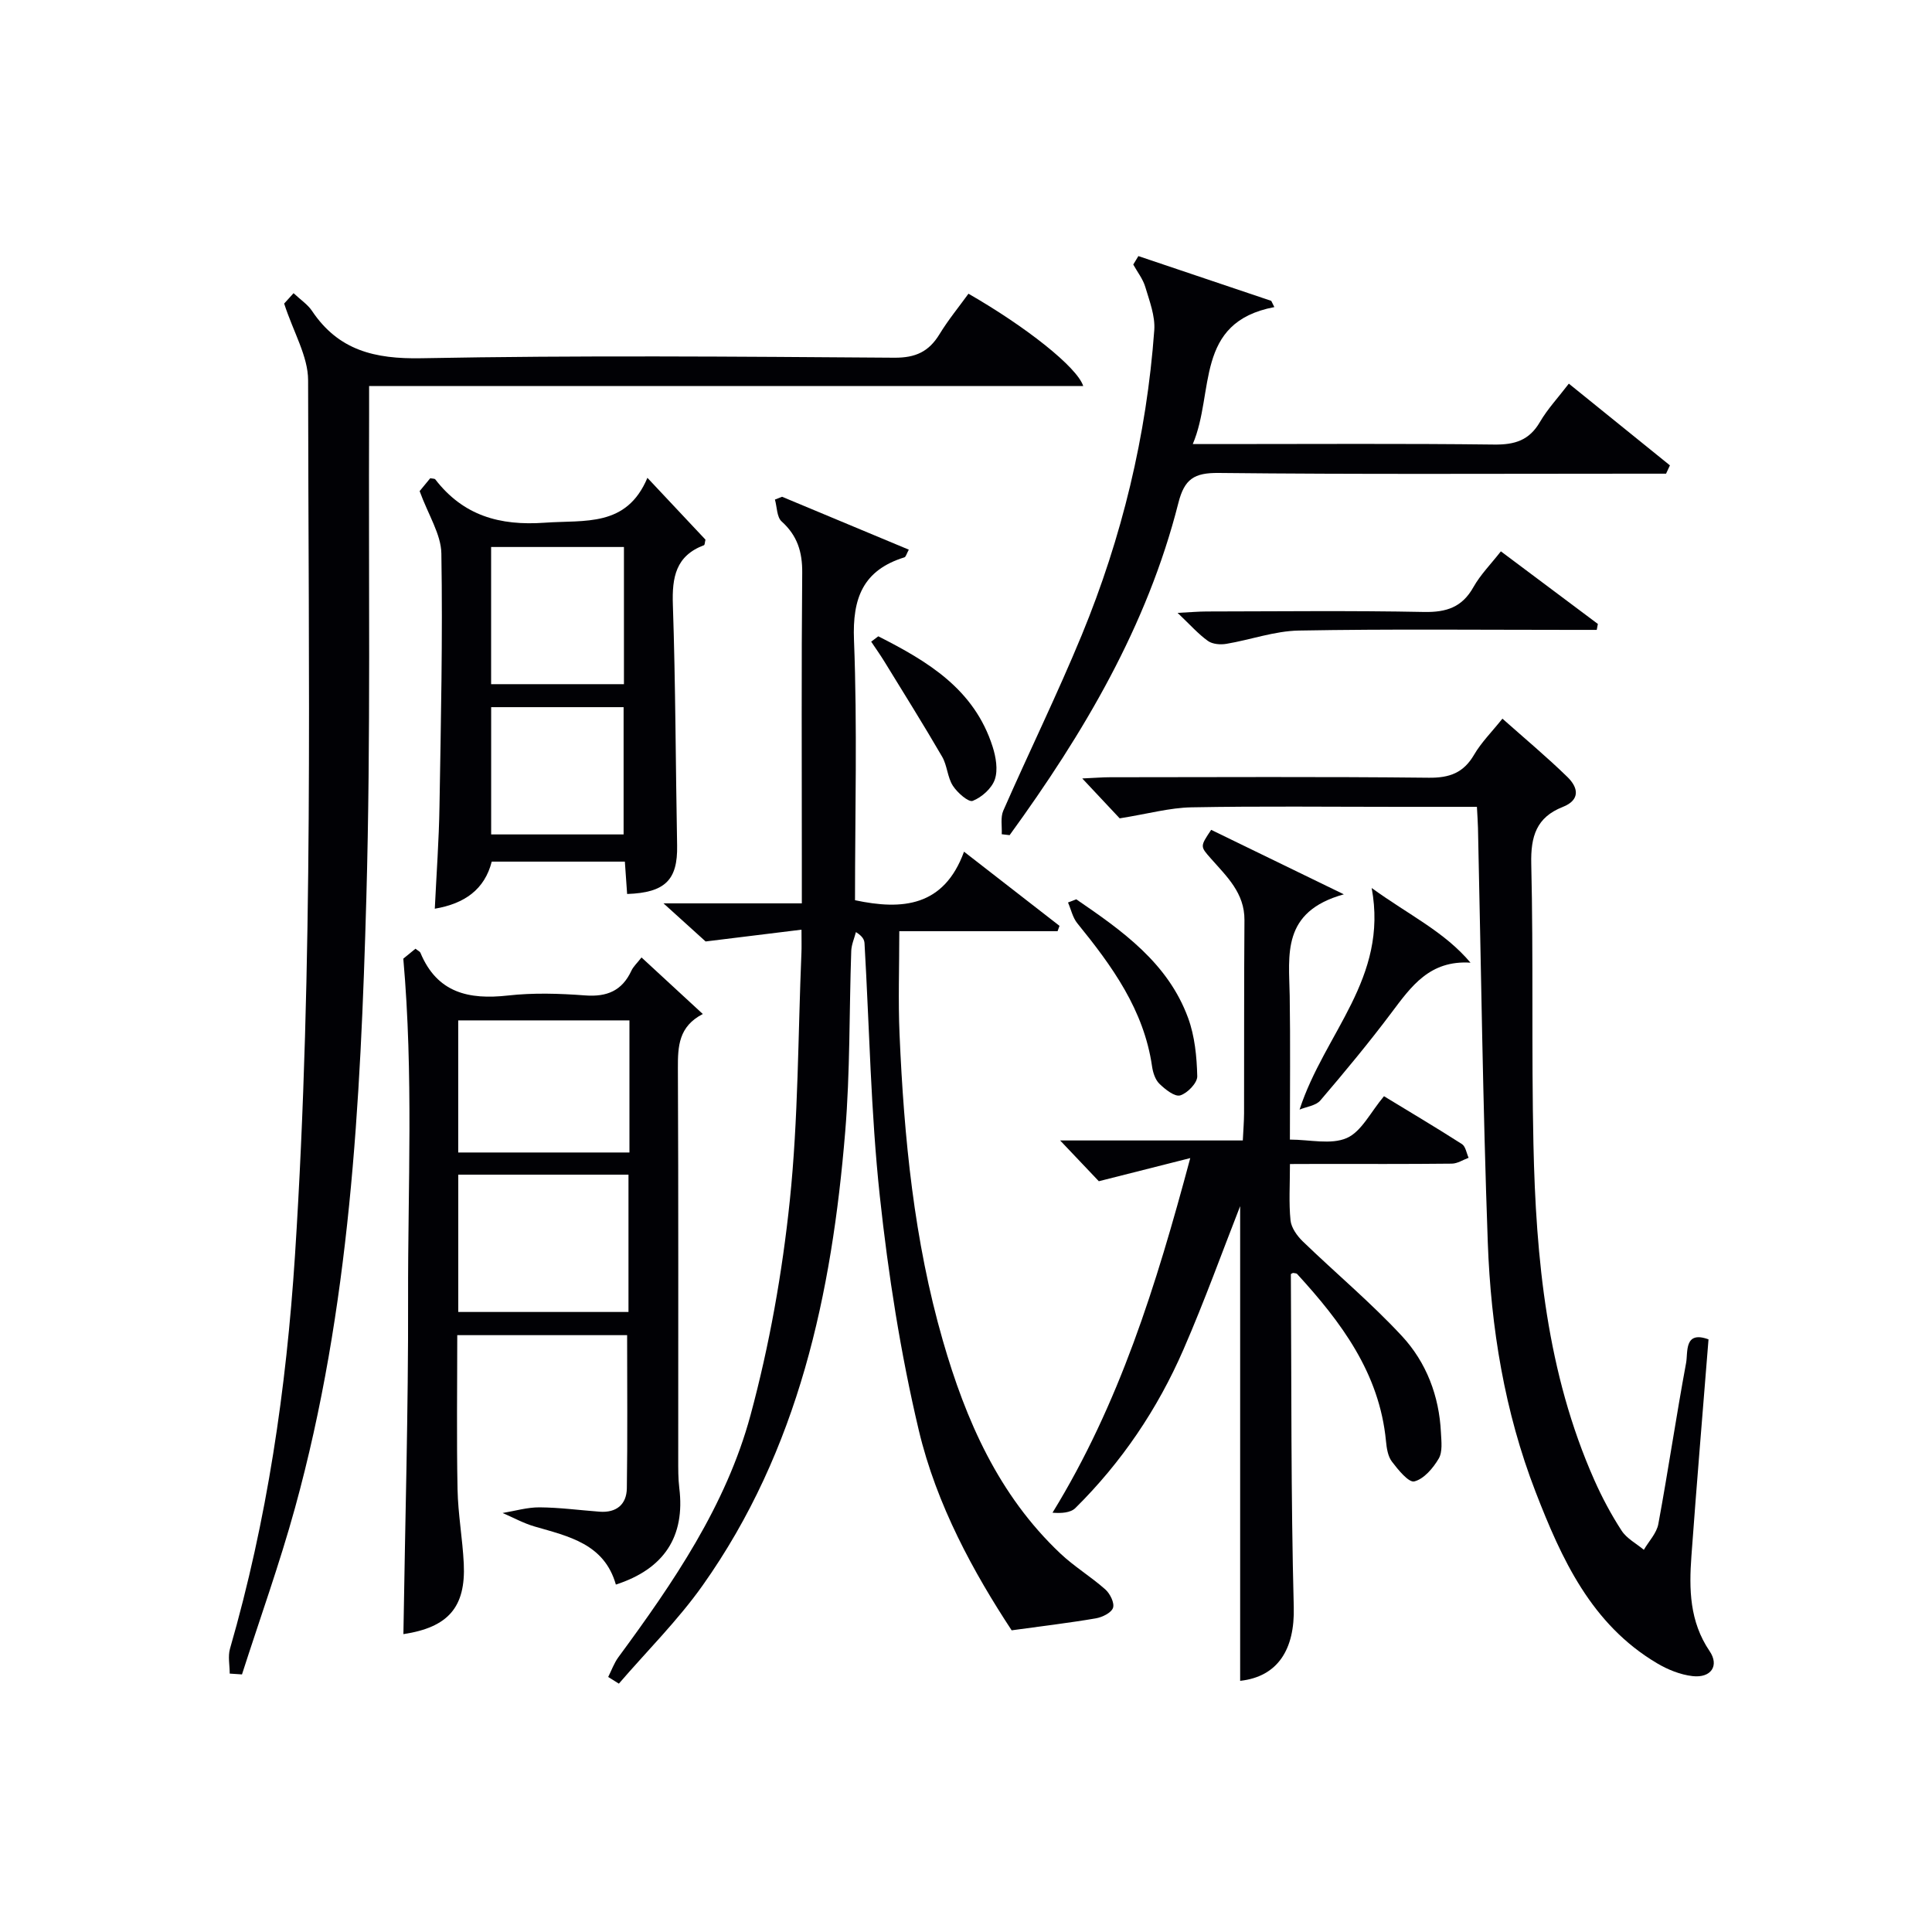
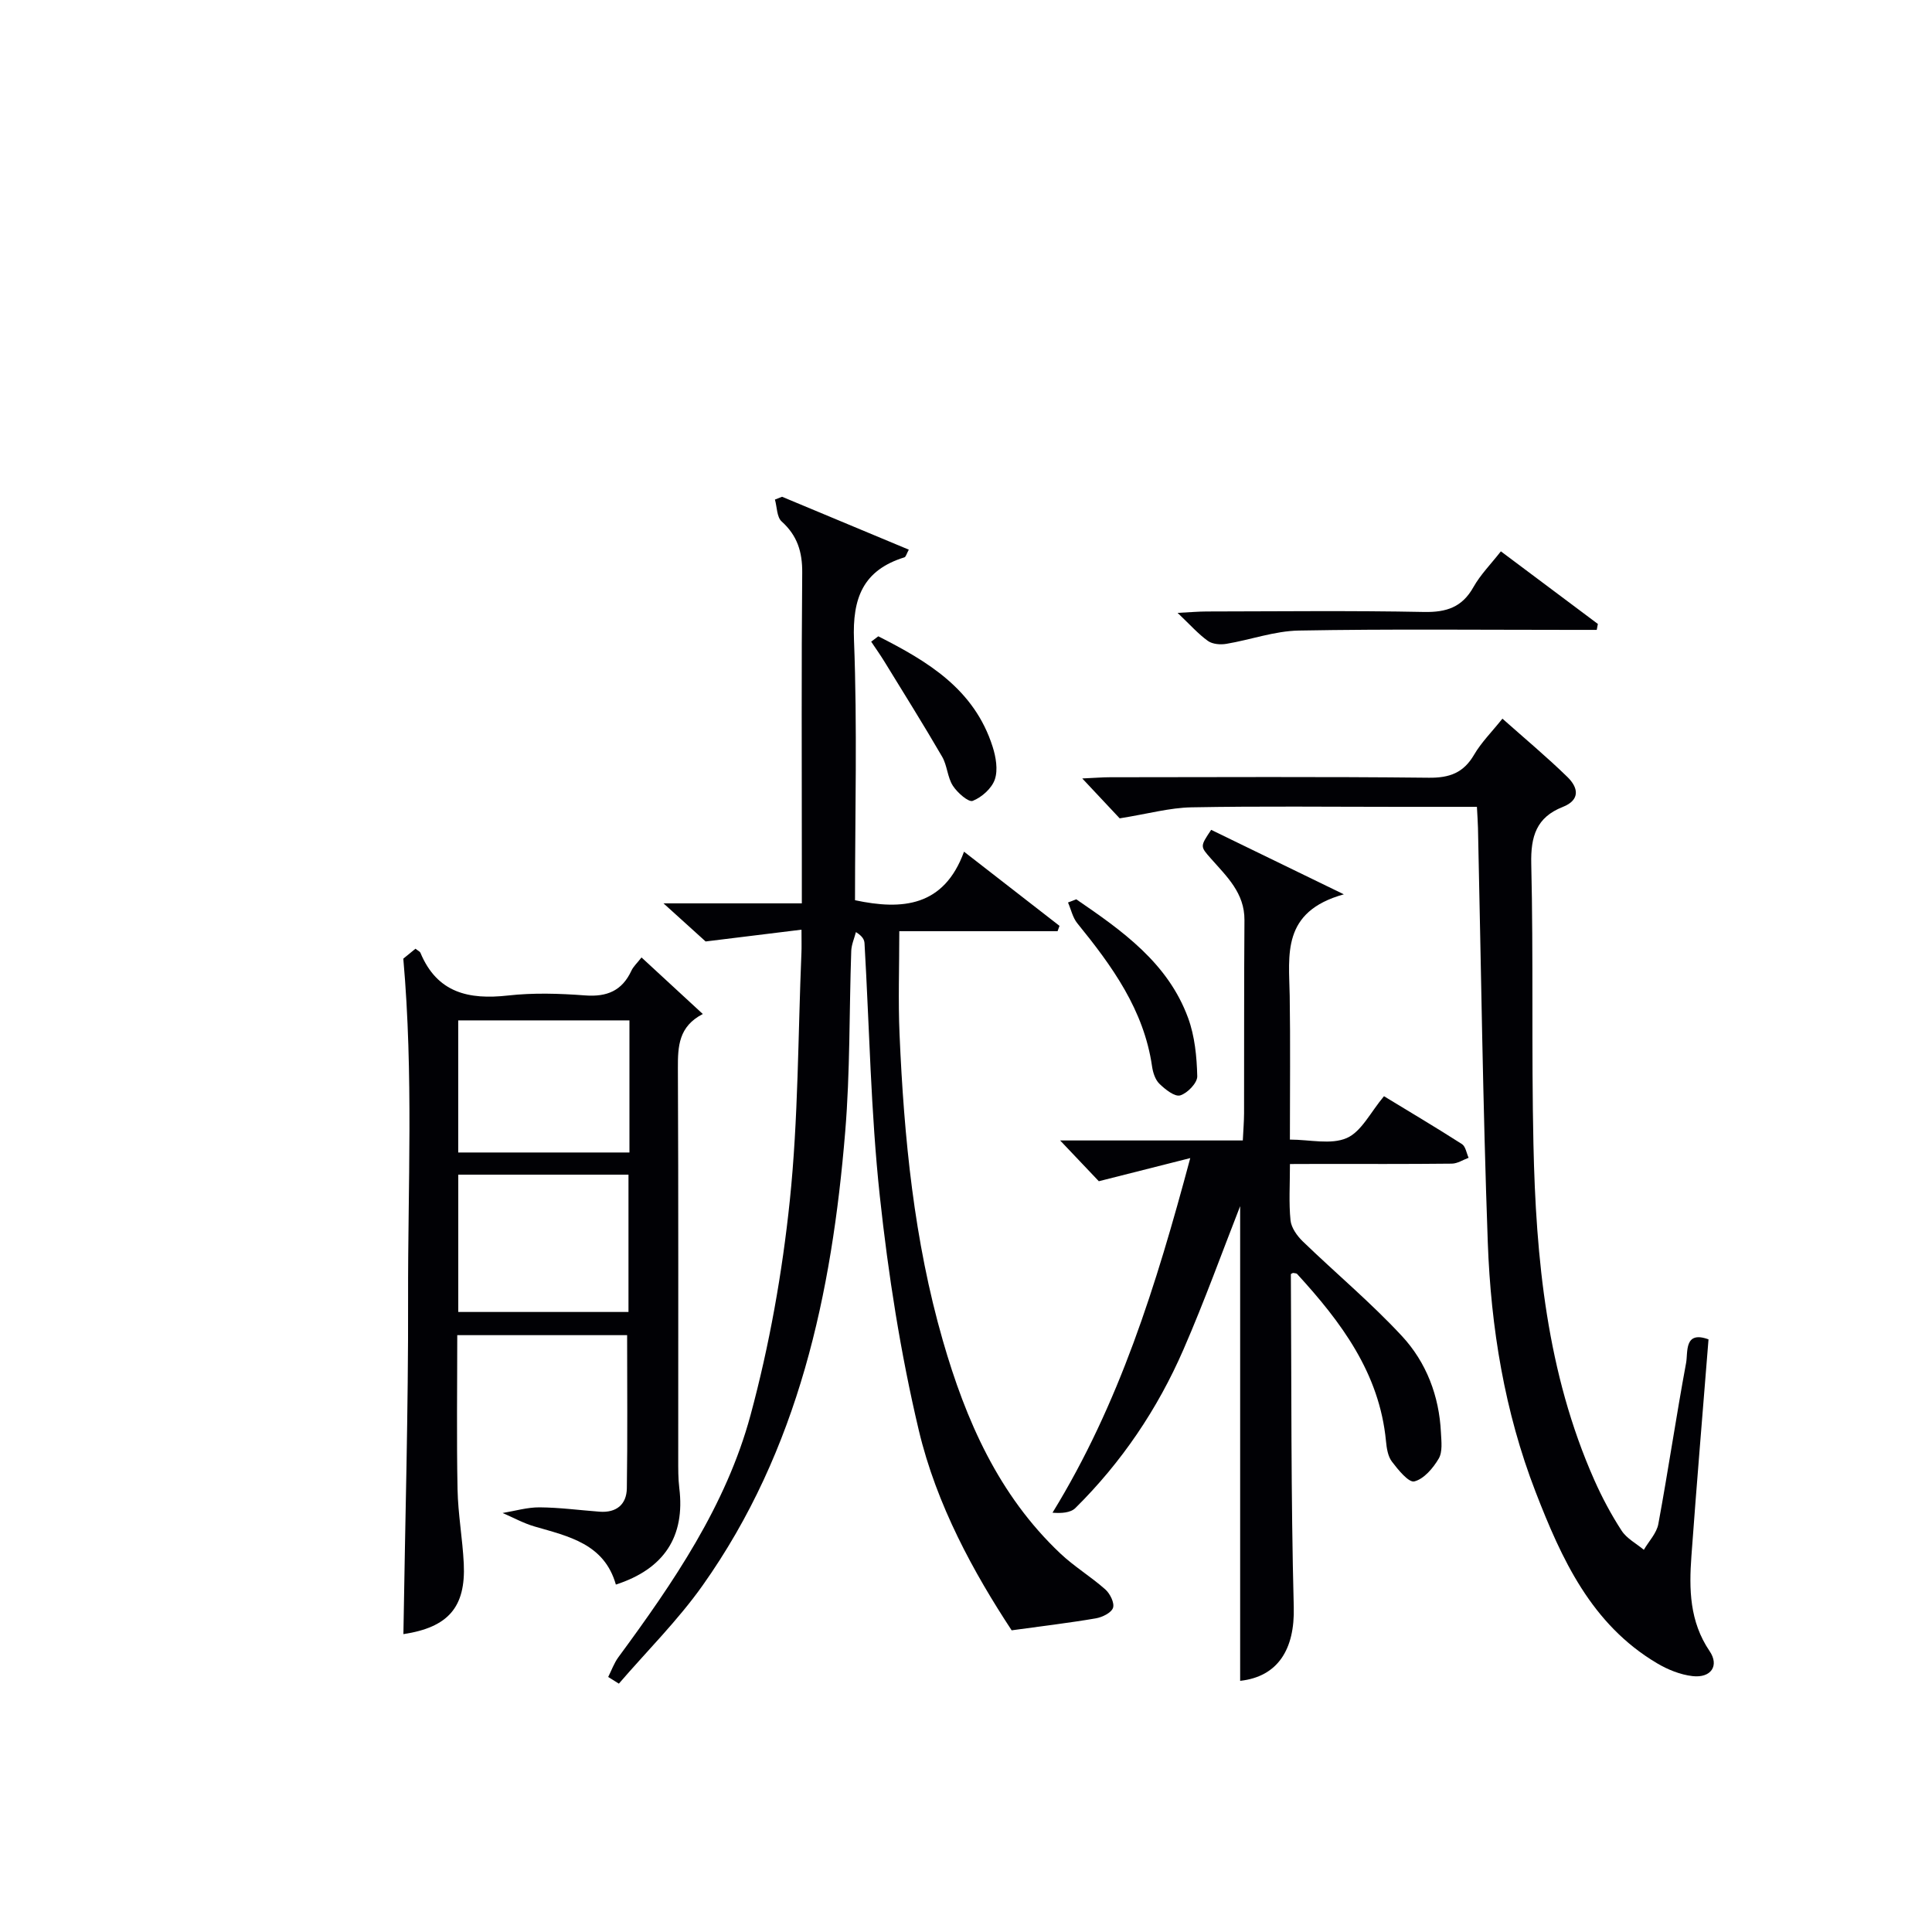
<svg xmlns="http://www.w3.org/2000/svg" enable-background="new 0 0 400 400" viewBox="0 0 400 400">
  <g fill="#010105">
    <path d="m125.92 347.2c.69-1.37 1.21-2.86 2.1-4.08 11.39-15.47 22.3-31.41 27.36-50.1 3.92-14.5 6.58-29.5 8.14-44.45 1.77-17.01 1.69-34.21 2.41-51.33.05-1.15.01-2.3.01-4.76-6.61.81-12.81 1.58-19.85 2.44-1.8-1.63-4.68-4.24-8.72-7.89h28.64c0-3.7 0-6.82 0-9.94 0-19.5-.1-39 .08-58.49.04-4.32-1-7.7-4.26-10.64-1.01-.91-.95-2.99-1.39-4.53.49-.19.98-.39 1.48-.58 8.68 3.62 17.36 7.24 26.24 10.95-.47.85-.6 1.49-.91 1.59-8.55 2.66-10.79 8.4-10.44 17.13.7 17.93.21 35.9.21 53.86 9.75 2.08 18.41 1.37 22.57-10.05 7.1 5.51 13.44 10.43 19.77 15.36-.13.37-.26.73-.4 1.1-10.7 0-21.39 0-32.77 0 0 7.47-.25 14.4.05 21.3.92 21.44 3 42.75 8.97 63.48 4.75 16.5 11.53 31.97 24.3 44.04 2.88 2.73 6.36 4.82 9.33 7.46.98.87 1.94 2.8 1.6 3.81-.34 1.03-2.22 1.95-3.55 2.18-5.4.93-10.84 1.57-17.44 2.48-7.8-11.87-15.55-25.91-19.23-41.44-3.77-15.92-6.32-32.22-8.07-48.5-1.86-17.34-2.15-34.84-3.16-52.28-.04-.74-.37-1.46-1.78-2.34-.34 1.31-.93 2.61-.97 3.94-.43 12.47-.22 24.99-1.25 37.41-2.76 33.48-9.63 65.85-29.52 93.92-5.13 7.24-11.53 13.58-17.34 20.33-.76-.46-1.48-.92-2.21-1.38z" />
-     <path d="m47.56 346.5c0-1.73-.4-3.57.06-5.16 7.68-26.6 11.66-53.78 13.45-81.38 3.9-60.37 2.77-120.8 2.72-181.22 0-4.96-3.02-9.91-4.96-15.89-.03.04.88-.97 1.95-2.15 1.47 1.38 2.93 2.34 3.82 3.67 5.47 8.17 12.98 9.98 22.62 9.8 32.64-.62 65.3-.34 97.95-.11 4.4.03 7.14-1.26 9.34-4.86 1.79-2.94 4-5.63 6-8.39 11.88 6.82 22.53 15.22 23.76 19.12-49.2 0-98.21 0-147.85 0 0 2.41.01 4.19 0 5.98-.14 33.31.36 66.64-.57 99.93-1.19 42.51-3.38 85.03-14.78 126.38-3.2 11.61-7.29 22.98-10.97 34.45-.86-.05-1.7-.11-2.54-.17z" />
    <path d="m267.07 241c0 4.39-.25 8.06.12 11.67.16 1.53 1.36 3.21 2.54 4.35 6.8 6.57 14.1 12.67 20.52 19.59 5.05 5.44 7.72 12.4 8.08 19.99.09 1.81.37 3.98-.46 5.39-1.16 1.97-3.06 4.22-5.05 4.72-1.16.29-3.36-2.41-4.64-4.1-.84-1.1-1.09-2.79-1.23-4.26-1.35-14.08-9.29-24.64-18.39-34.58-.17-.19-.58-.15-.86-.22-.17.09-.44.18-.44.26.14 22.98 0 45.96.6 68.93.23 8.69-3.27 14.4-11.1 15.26 0-33.1 0-66.25 0-98.28-3.62 9.22-7.35 19.61-11.75 29.71-5.35 12.3-12.79 23.32-22.36 32.79-1.02 1.01-2.93 1.11-4.74.97 13.82-22.51 21.4-46.83 28.52-73.42-6.86 1.74-12.43 3.14-18.93 4.79-1.75-1.85-4.54-4.78-8.01-8.44h37.82c.1-2.12.25-3.87.26-5.63.03-13.33-.02-26.66.08-39.99.04-5.62-3.68-9.04-6.95-12.75-2.21-2.52-2.27-2.46.06-5.94 8.48 4.12 17.02 8.27 27.47 13.35-12.97 3.6-11.35 12.56-11.21 21.03.15 9.65.04 19.31.04 29.75 4.1 0 8.49 1.11 11.77-.32 3.06-1.34 4.94-5.38 7.71-8.66 5.22 3.18 10.74 6.45 16.14 9.91.76.49.94 1.87 1.38 2.84-1.16.42-2.31 1.2-3.48 1.21-9.16.1-18.33.06-27.49.06-1.79.02-3.6.02-6.02.02z" />
    <path d="m353.73 277.3c-1.2 15.1-2.46 29.98-3.54 44.86-.5 6.84-.4 13.54 3.76 19.68 2.08 3.06.26 5.62-3.53 5.18-2.53-.29-5.13-1.34-7.35-2.66-13.62-8.07-19.78-21.63-25.15-35.5-6.41-16.56-9.25-33.98-9.89-51.62-1.03-28.59-1.39-57.21-2.03-85.82-.03-1.29-.13-2.58-.22-4.37-5.55 0-10.84 0-16.12 0-14.33 0-28.66-.17-42.98.1-4.5.08-8.97 1.34-14.86 2.28-1.6-1.71-4.35-4.64-7.75-8.26 2.58-.11 4.17-.25 5.75-.25 21.99-.01 43.99-.14 65.98.1 4.32.05 7.21-1.01 9.4-4.77 1.48-2.54 3.64-4.68 5.86-7.46 4.69 4.17 9.25 7.97 13.48 12.1 2.19 2.14 2.74 4.71-1.01 6.19-5.43 2.14-6.63 6.08-6.5 11.75.46 19.31.03 38.65.45 57.96.51 23.84 2.77 47.45 12.6 69.62 1.61 3.63 3.5 7.18 5.66 10.5 1.06 1.63 3.04 2.66 4.6 3.96 1.03-1.77 2.65-3.44 3-5.34 2.05-11.09 3.69-22.27 5.75-33.36.41-2.18-.47-6.75 4.64-4.87z" />
    <path d="m145.51 209.94c-5 2.57-5.18 6.68-5.16 11.21.13 26.98.06 53.97.07 80.95 0 1.99-.02 4.01.22 5.98 1.24 10.02-3.12 16.75-13.13 19.99-2.41-8.45-9.75-9.97-16.81-12.02-2.29-.66-4.43-1.85-6.64-2.8 2.55-.42 5.11-1.19 7.66-1.17 4.14.03 8.28.59 12.42.9 3.48.26 5.59-1.5 5.64-4.85.16-10.44.06-20.89.06-31.7-11.41 0-23.1 0-35.17 0 0 10.71-.15 21.32.06 31.92.1 5.14 1.04 10.25 1.29 15.39.43 9.03-3.24 13.19-12.5 14.59.35-23.19 1.03-46.38.97-69.56-.06-23.05 1.14-46.15-.99-70.29.09-.08 1.33-1.09 2.52-2.06.54.43.91.58 1.02.83 3.45 8.31 10 9.77 18.13 8.86 5.26-.59 10.67-.42 15.97-.02 4.52.34 7.65-.96 9.58-5.11.4-.87 1.18-1.57 2.1-2.75 4.13 3.81 8.11 7.49 12.69 11.71zm-50.63 33.26v28.43h35.24c0-9.65 0-18.98 0-28.43-11.92 0-23.38 0-35.24 0zm-.01-31.94v27.35h35.45c0-9.25 0-18.17 0-27.35-11.87 0-23.47 0-35.45 0z" />
-     <path d="m86.88 101.68c.35-.43 1.29-1.57 2.19-2.66.47.09.91.05 1.05.23 5.79 7.49 13.3 9.64 22.67 8.97 8.32-.6 16.92.99 21.25-9.29 4.46 4.75 8.28 8.82 12.02 12.8-.14.56-.14 1.09-.31 1.15-5.84 2.19-6.63 6.64-6.44 12.3.56 16.62.57 33.26.88 49.88.13 7.1-2.45 9.76-10.35 10.03-.15-2.09-.3-4.2-.47-6.7-9.13 0-18.19 0-27.56 0-1.47 5.75-5.6 8.7-11.79 9.75.35-7.29.86-14.23.97-21.17.29-17.46.68-34.93.39-52.38-.07-3.98-2.68-7.92-4.5-12.91zm14.8 39.97h27.5c0-9.65 0-19.02 0-28.4-9.35 0-18.29 0-27.5 0zm27.43 31.11c0-9.08 0-17.77 0-26.35-9.39 0-18.3 0-27.42 0v26.35z" />
-     <path d="m235.69 53.02c9.17 3.09 18.34 6.18 27.51 9.27.21.43.43.86.64 1.29-16.64 3.16-12.32 17.66-16.89 28.36h5.97c18.82 0 37.64-.13 56.45.1 4.25.05 7.24-.87 9.45-4.66 1.57-2.7 3.76-5.03 5.99-7.95 7.1 5.74 14.02 11.33 20.93 16.92-.27.57-.54 1.15-.8 1.72-2.08 0-4.15 0-6.23 0-28.81 0-57.62.16-86.42-.15-5.06-.05-7.07 1.26-8.32 6.21-6.47 25.54-19.65 47.72-34.94 68.78-.54-.06-1.09-.13-1.63-.19.08-1.64-.29-3.48.32-4.88 5.34-12.16 11.19-24.1 16.25-36.37 8.32-20.21 13.42-41.29 15.01-63.12.21-2.93-.99-6.02-1.86-8.94-.49-1.65-1.64-3.1-2.49-4.64.34-.59.7-1.17 1.06-1.75z" />
    <path d="m330.59 130.41c-1.75 0-3.5 0-5.24 0-18.82 0-37.64-.2-56.45.14-5.01.09-9.97 1.91-14.99 2.75-1.23.21-2.87.08-3.82-.6-1.99-1.42-3.64-3.3-6.28-5.81 2.64-.13 4.34-.29 6.05-.29 14.99-.02 29.98-.2 44.96.1 4.65.09 7.9-.97 10.24-5.15 1.44-2.56 3.59-4.73 5.68-7.4 6.81 5.1 13.45 10.06 20.08 15.03-.08.41-.16.82-.23 1.23z" />
-     <path d="m269.06 229.73c5.19-15.92 18.41-27.13 14.93-45.88 7.78 5.64 15.02 9.01 20.46 15.46-8.46-.54-12.27 4.92-16.34 10.33-4.68 6.24-9.67 12.25-14.74 18.19-.91 1.08-2.84 1.29-4.31 1.9z" />
    <path d="m222.83 186.19c9.5 6.51 18.98 13.16 23.16 24.58 1.38 3.77 1.79 8.01 1.89 12.06.03 1.37-2.03 3.51-3.53 3.96-1.12.34-3.11-1.24-4.3-2.4-.87-.84-1.35-2.34-1.53-3.61-1.69-11.7-8.29-20.79-15.47-29.62-.96-1.18-1.3-2.86-1.93-4.31.57-.23 1.14-.45 1.71-.66z" />
    <path d="m181.84 131.74c10.18 5.16 19.87 10.91 23.67 22.85.68 2.13 1.14 4.79.46 6.78-.63 1.85-2.7 3.7-4.58 4.44-.87.34-3.19-1.7-4.11-3.13-1.13-1.75-1.16-4.19-2.22-6.01-3.87-6.66-7.96-13.19-11.99-19.76-.85-1.38-1.8-2.71-2.7-4.06.49-.38.98-.75 1.47-1.11z" />
  </g>
</svg>